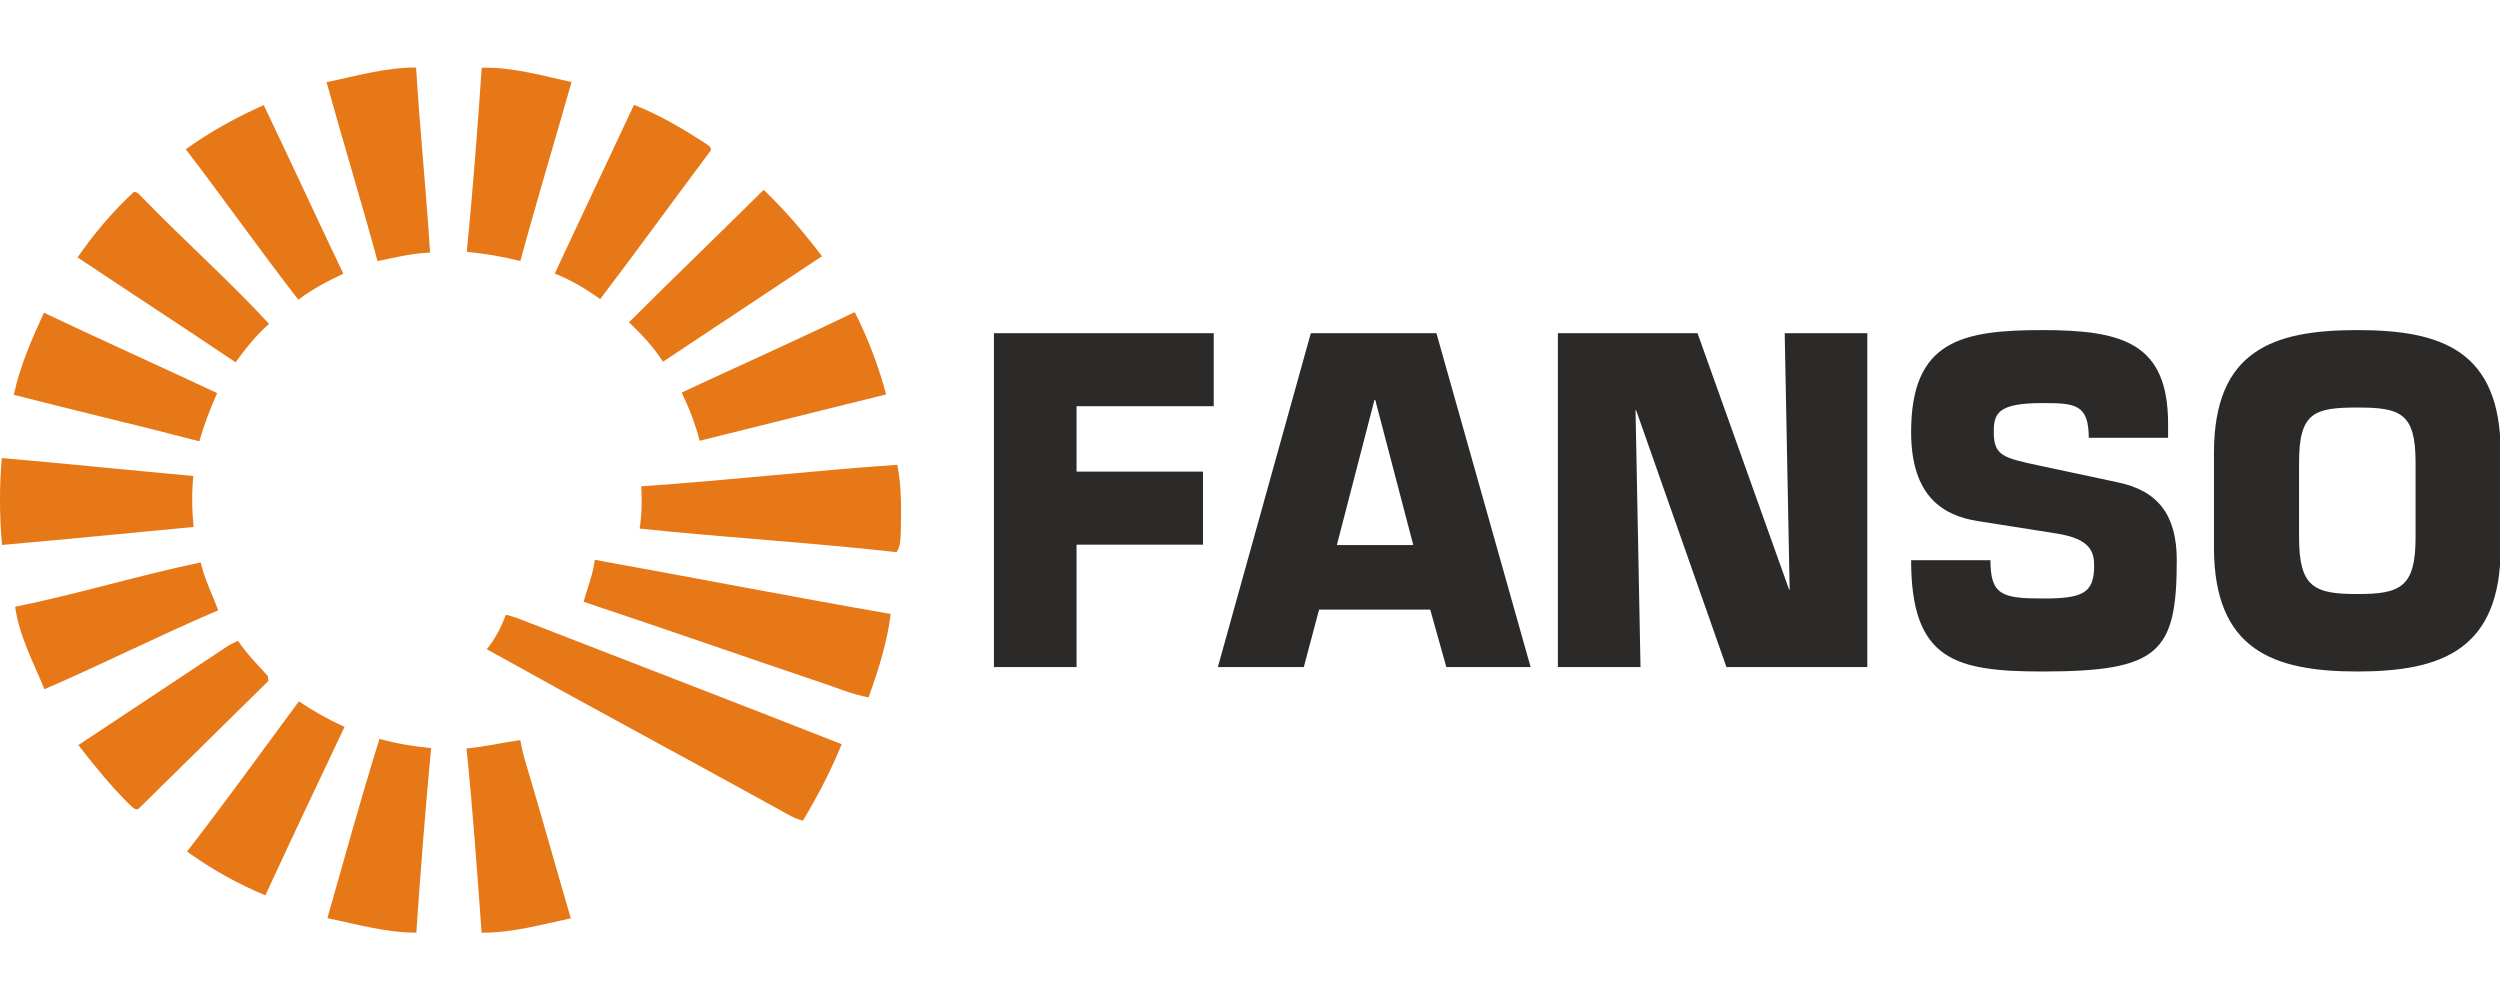
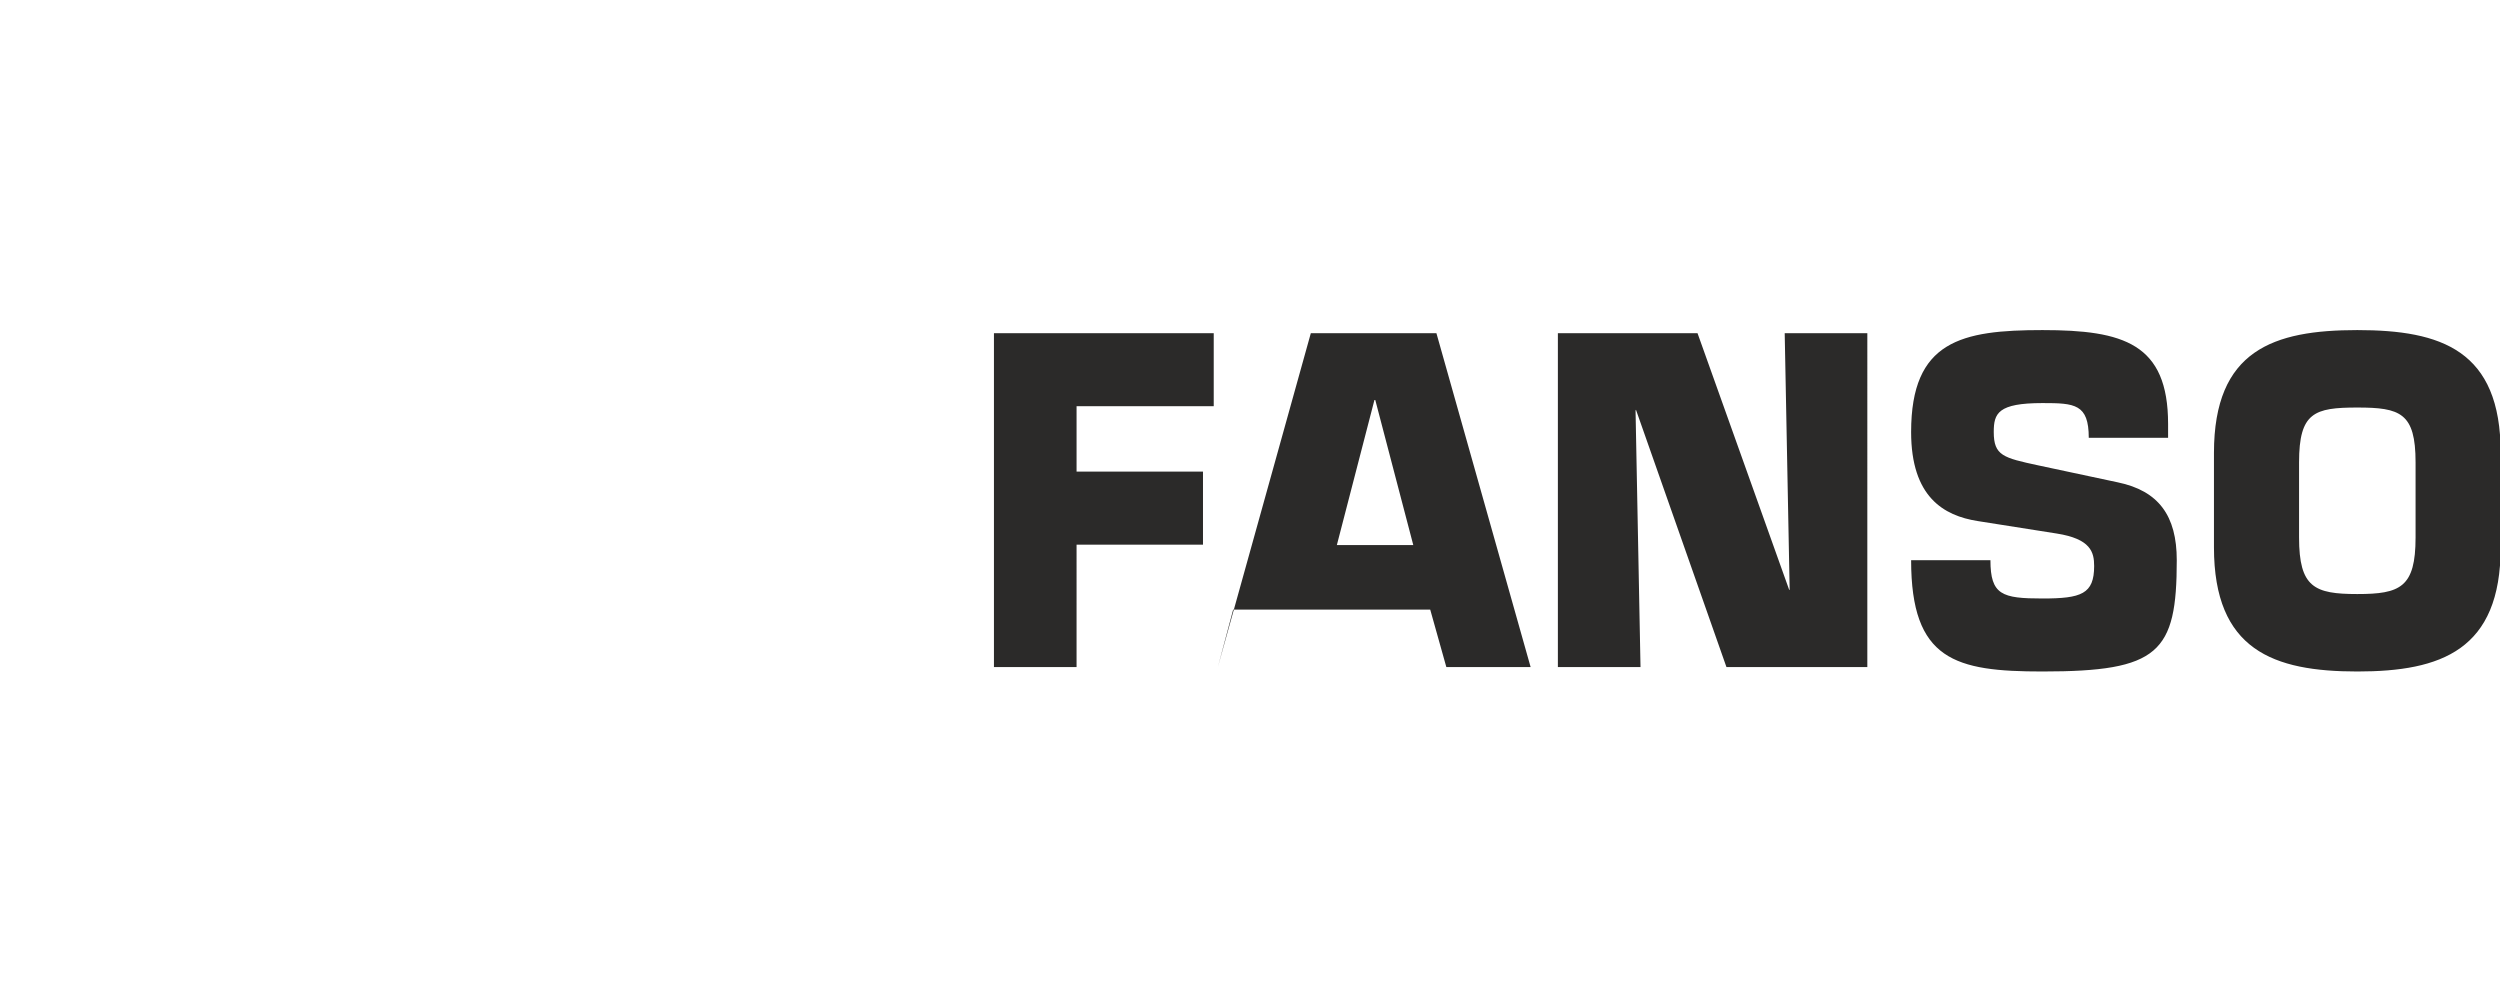
<svg xmlns="http://www.w3.org/2000/svg" xmlns:ns1="http://sodipodi.sourceforge.net/DTD/sodipodi-0.dtd" xmlns:ns2="http://www.inkscape.org/namespaces/inkscape" xml:space="preserve" width="300" height="120" version="1.1" style="clip-rule:evenodd;fill-rule:evenodd;image-rendering:optimizeQuality;shape-rendering:geometricPrecision;text-rendering:geometricPrecision" viewBox="0 0 3000000 1199985" id="svg13" ns1:docname="lQ77Gil8PWD319wWw4ir6nBfj7kfyp2RhQW3LXFq.svg" ns2:version="0.92.5 (2060ec1f9f, 2020-04-08)">
  <ns1:namedview pagecolor="#ffffff" bordercolor="#666666" borderopacity="1" objecttolerance="10" gridtolerance="10" guidetolerance="10" ns2:pageopacity="0" ns2:pageshadow="2" ns2:window-width="1920" ns2:window-height="1021" id="namedview15" showgrid="false" ns2:zoom="1.193133" ns2:cx="535.56475" ns2:cy="-97.30575" ns2:window-x="0" ns2:window-y="0" ns2:window-maximized="1" ns2:current-layer="svg13" />
  <defs id="defs4">
    <style type="text/css" id="style2">
   
    .fil1 {fill:#2B2A29;fill-rule:nonzero}
    .fil0 {fill:#E77817;fill-rule:nonzero}
   
  </style>
  </defs>
  <g id="Слой_x0020_1" transform="matrix(1.29,0,0,1.29,-9.633,81081.518)">
    <g id="_920856032">
-       <path class="fil0" d="M 303782,13536 C 331325,8020 358703,-307 387085,0 c 3414,57437 9449,114662 12969,172123 -16559,591 -32705,4571 -48851,7925 C 336132,124347 319089,69154 303782,13536 Z M 448113,177 c 28453,-874 55997,7429 83587,13252 -15732,55548 -32575,110788 -47610,166513 -16382,-4086 -33048,-6945 -49855,-8551 C 439810,114450 444239,57296 448113,177 Z M 172796,75993 c 22631,-16252 47150,-29788 72568,-41079 24933,52157 49099,104717 74067,156851 -14645,6791 -28972,14433 -41917,24166 C 241809,169891 208265,122221 172796,75993 Z M 589752,34666 c 23020,8929 44327,21649 65079,34866 2504,2031 9024,4748 5469,8787 -34134,45579 -67513,91749 -102001,137080 -13110,-9484 -27130,-17811 -42225,-23776 24343,-52453 49276,-104587 73678,-156957 z M 72166,176588 c 15272,-22040 32705,-42851 52477,-60993 4216,107 6484,4713 9519,7087 38079,39189 79052,75603 116163,115702 -11965,10464 -21875,22972 -31182,35811 -48744,-32882 -98056,-64961 -146977,-97607 z m 512956,60331 c 41492,-41327 83646,-81946 125292,-123166 19878,18933 37619,39886 54225,61725 -49205,32846 -98694,65280 -147922,98126 -8764,-13677 -19878,-25559 -31595,-36685 z M 40878,228025 c 53457,25418 107517,49654 161139,74764 -6555,14540 -12130,29505 -16594,44847 C 128056,332636 70276,319219 12850,304396 18567,277750 29516,252675 40878,228025 Z m 593237,74280 c 53598,-25039 107717,-49063 160961,-74835 12449,24402 22111,50138 29256,76571 -57850,14410 -115737,28631 -173517,43135 -3909,-15544 -9767,-30473 -16700,-44871 z M 1689,363227 c 59386,5185 118737,11291 178123,16701 -1464,15791 -1299,31665 272,47421 C 120662,432889 61276,438889 1866,444086 -472,417168 -685,390144 1689,363227 Z m 594795,26291 c 79477,-5374 158671,-14480 238171,-20019 4217,20468 3697,41421 3284,62209 -319,6484 35,13464 -3945,19075 -79442,-8930 -159462,-13595 -238974,-21934 1984,-13039 2338,-26185 1464,-39331 z M 14102,501594 c 57958,-11788 114722,-29150 172643,-41292 3426,15591 10819,29752 16252,44599 C 148525,528027 95670,554874 41339,578272 31087,553232 17835,528689 14102,501594 Z m 539213,-43701 c 91784,16571 183355,34382 275234,50362 -3272,26670 -11540,52371 -20528,77588 -15661,-2717 -30236,-9284 -45272,-14127 -73335,-24756 -146387,-50315 -219828,-74764 3449,-13039 8858,-25559 10394,-39059 z m -82749,51130 c 3449,803 6874,1772 10252,2929 100713,39190 201628,77930 302199,117474 -10157,24626 -22358,48295 -36095,71067 -7323,-1642 -13771,-5610 -20232,-9236 -91146,-50292 -182930,-99485 -273840,-150155 7783,-9555 13429,-20575 17716,-32079 z m -259891,29882 c 3378,-2232 7039,-4016 10736,-5693 7984,12036 18236,22252 27862,32930 71,1110 248,3342 355,4464 -39757,39331 -79832,78520 -119647,117828 -3496,4287 -7642,-1500 -10287,-3662 -16985,-16913 -32150,-35575 -46760,-54543 45886,-30508 91914,-60745 137741,-91324 z m -36686,190360 c 35599,-45886 69568,-93036 104056,-139726 13453,9130 27685,17079 42473,23776 -24733,52170 -49489,104304 -73654,156710 -25737,-10701 -50280,-24402 -72875,-40760 z m 130560,61996 c 15863,-55689 31241,-111544 48461,-166820 15697,4429 31843,7075 48060,8575 -5410,57154 -9874,114450 -13772,171710 -28146,106 -55382,-7914 -82749,-13465 z M 433952,633335 c 16878,-1429 33295,-5445 50043,-7736 1359,7949 3378,15720 5752,23433 14150,47351 27308,94985 41257,142371 -27414,5717 -54792,13713 -82997,13323 -4193,-57154 -8162,-114379 -14055,-171391 z" id="path7" ns2:connector-curvature="0" style="fill:#e77817;fill-rule:nonzero" />
-       <path class="fil1" d="m 924609,247088 v 310561 h 76854 V 443779 h 117604 v -67914 h -117604 v -60863 h 127596 v -67914 z m 405841,257140 14988,53421 h 78402 l -87626,-310561 h -116836 l -86469,310561 h 79938 l 14220,-53421 z m -15756,-60036 h -71103 l 34973,-134989 h 767 z m 134505,-197104 v 310561 h 76866 l -4618,-238513 390,-827 84166,239340 h 131056 V 247088 h -76867 l 4607,238514 -378,413 -85324,-238927 z m 567641,97312 v -12839 c 0,-74953 -41504,-87366 -116835,-87366 -75319,0 -122210,9933 -122210,94819 0,60449 30355,77847 61879,82820 l 73394,11586 c 31902,4973 34985,17398 34985,30237 0,26079 -11918,30224 -48048,30224 -37666,0 -48426,-3319 -48426,-35610 h -73784 c 0,93166 41115,103512 122210,103512 108379,0 124902,-17386 124902,-103512 0,-41410 -16901,-64595 -54957,-72461 l -73784,-15745 c -32669,-7039 -41504,-9106 -41504,-31051 0,-17386 3839,-26917 45343,-26917 29977,0 43040,826 43040,32303 z m 176021,217383 c 78013,0 133359,-19866 133359,-115524 v -87780 c 0,-95658 -55346,-114284 -133359,-114284 -78024,0 -133359,18626 -133359,114284 v 87780 c 0,95658 55335,115524 133359,115524 z m 0,-72047 c -39968,0 -54189,-6213 -54189,-52583 v -69981 c 0,-46382 14221,-50930 54189,-50930 39969,0 54190,4961 54190,50930 v 69981 c 0,46370 -14221,52583 -54190,52583 z" id="path9" ns2:connector-curvature="0" style="fill:#2b2a29;fill-rule:nonzero" />
+       <path class="fil1" d="m 924609,247088 v 310561 h 76854 V 443779 h 117604 v -67914 h -117604 v -60863 h 127596 v -67914 z m 405841,257140 14988,53421 h 78402 l -87626,-310561 h -116836 l -86469,310561 l 14220,-53421 z m -15756,-60036 h -71103 l 34973,-134989 h 767 z m 134505,-197104 v 310561 h 76866 l -4618,-238513 390,-827 84166,239340 h 131056 V 247088 h -76867 l 4607,238514 -378,413 -85324,-238927 z m 567641,97312 v -12839 c 0,-74953 -41504,-87366 -116835,-87366 -75319,0 -122210,9933 -122210,94819 0,60449 30355,77847 61879,82820 l 73394,11586 c 31902,4973 34985,17398 34985,30237 0,26079 -11918,30224 -48048,30224 -37666,0 -48426,-3319 -48426,-35610 h -73784 c 0,93166 41115,103512 122210,103512 108379,0 124902,-17386 124902,-103512 0,-41410 -16901,-64595 -54957,-72461 l -73784,-15745 c -32669,-7039 -41504,-9106 -41504,-31051 0,-17386 3839,-26917 45343,-26917 29977,0 43040,826 43040,32303 z m 176021,217383 c 78013,0 133359,-19866 133359,-115524 v -87780 c 0,-95658 -55346,-114284 -133359,-114284 -78024,0 -133359,18626 -133359,114284 v 87780 c 0,95658 55335,115524 133359,115524 z m 0,-72047 c -39968,0 -54189,-6213 -54189,-52583 v -69981 c 0,-46382 14221,-50930 54189,-50930 39969,0 54190,4961 54190,50930 v 69981 c 0,46370 -14221,52583 -54190,52583 z" id="path9" ns2:connector-curvature="0" style="fill:#2b2a29;fill-rule:nonzero" />
    </g>
  </g>
</svg>